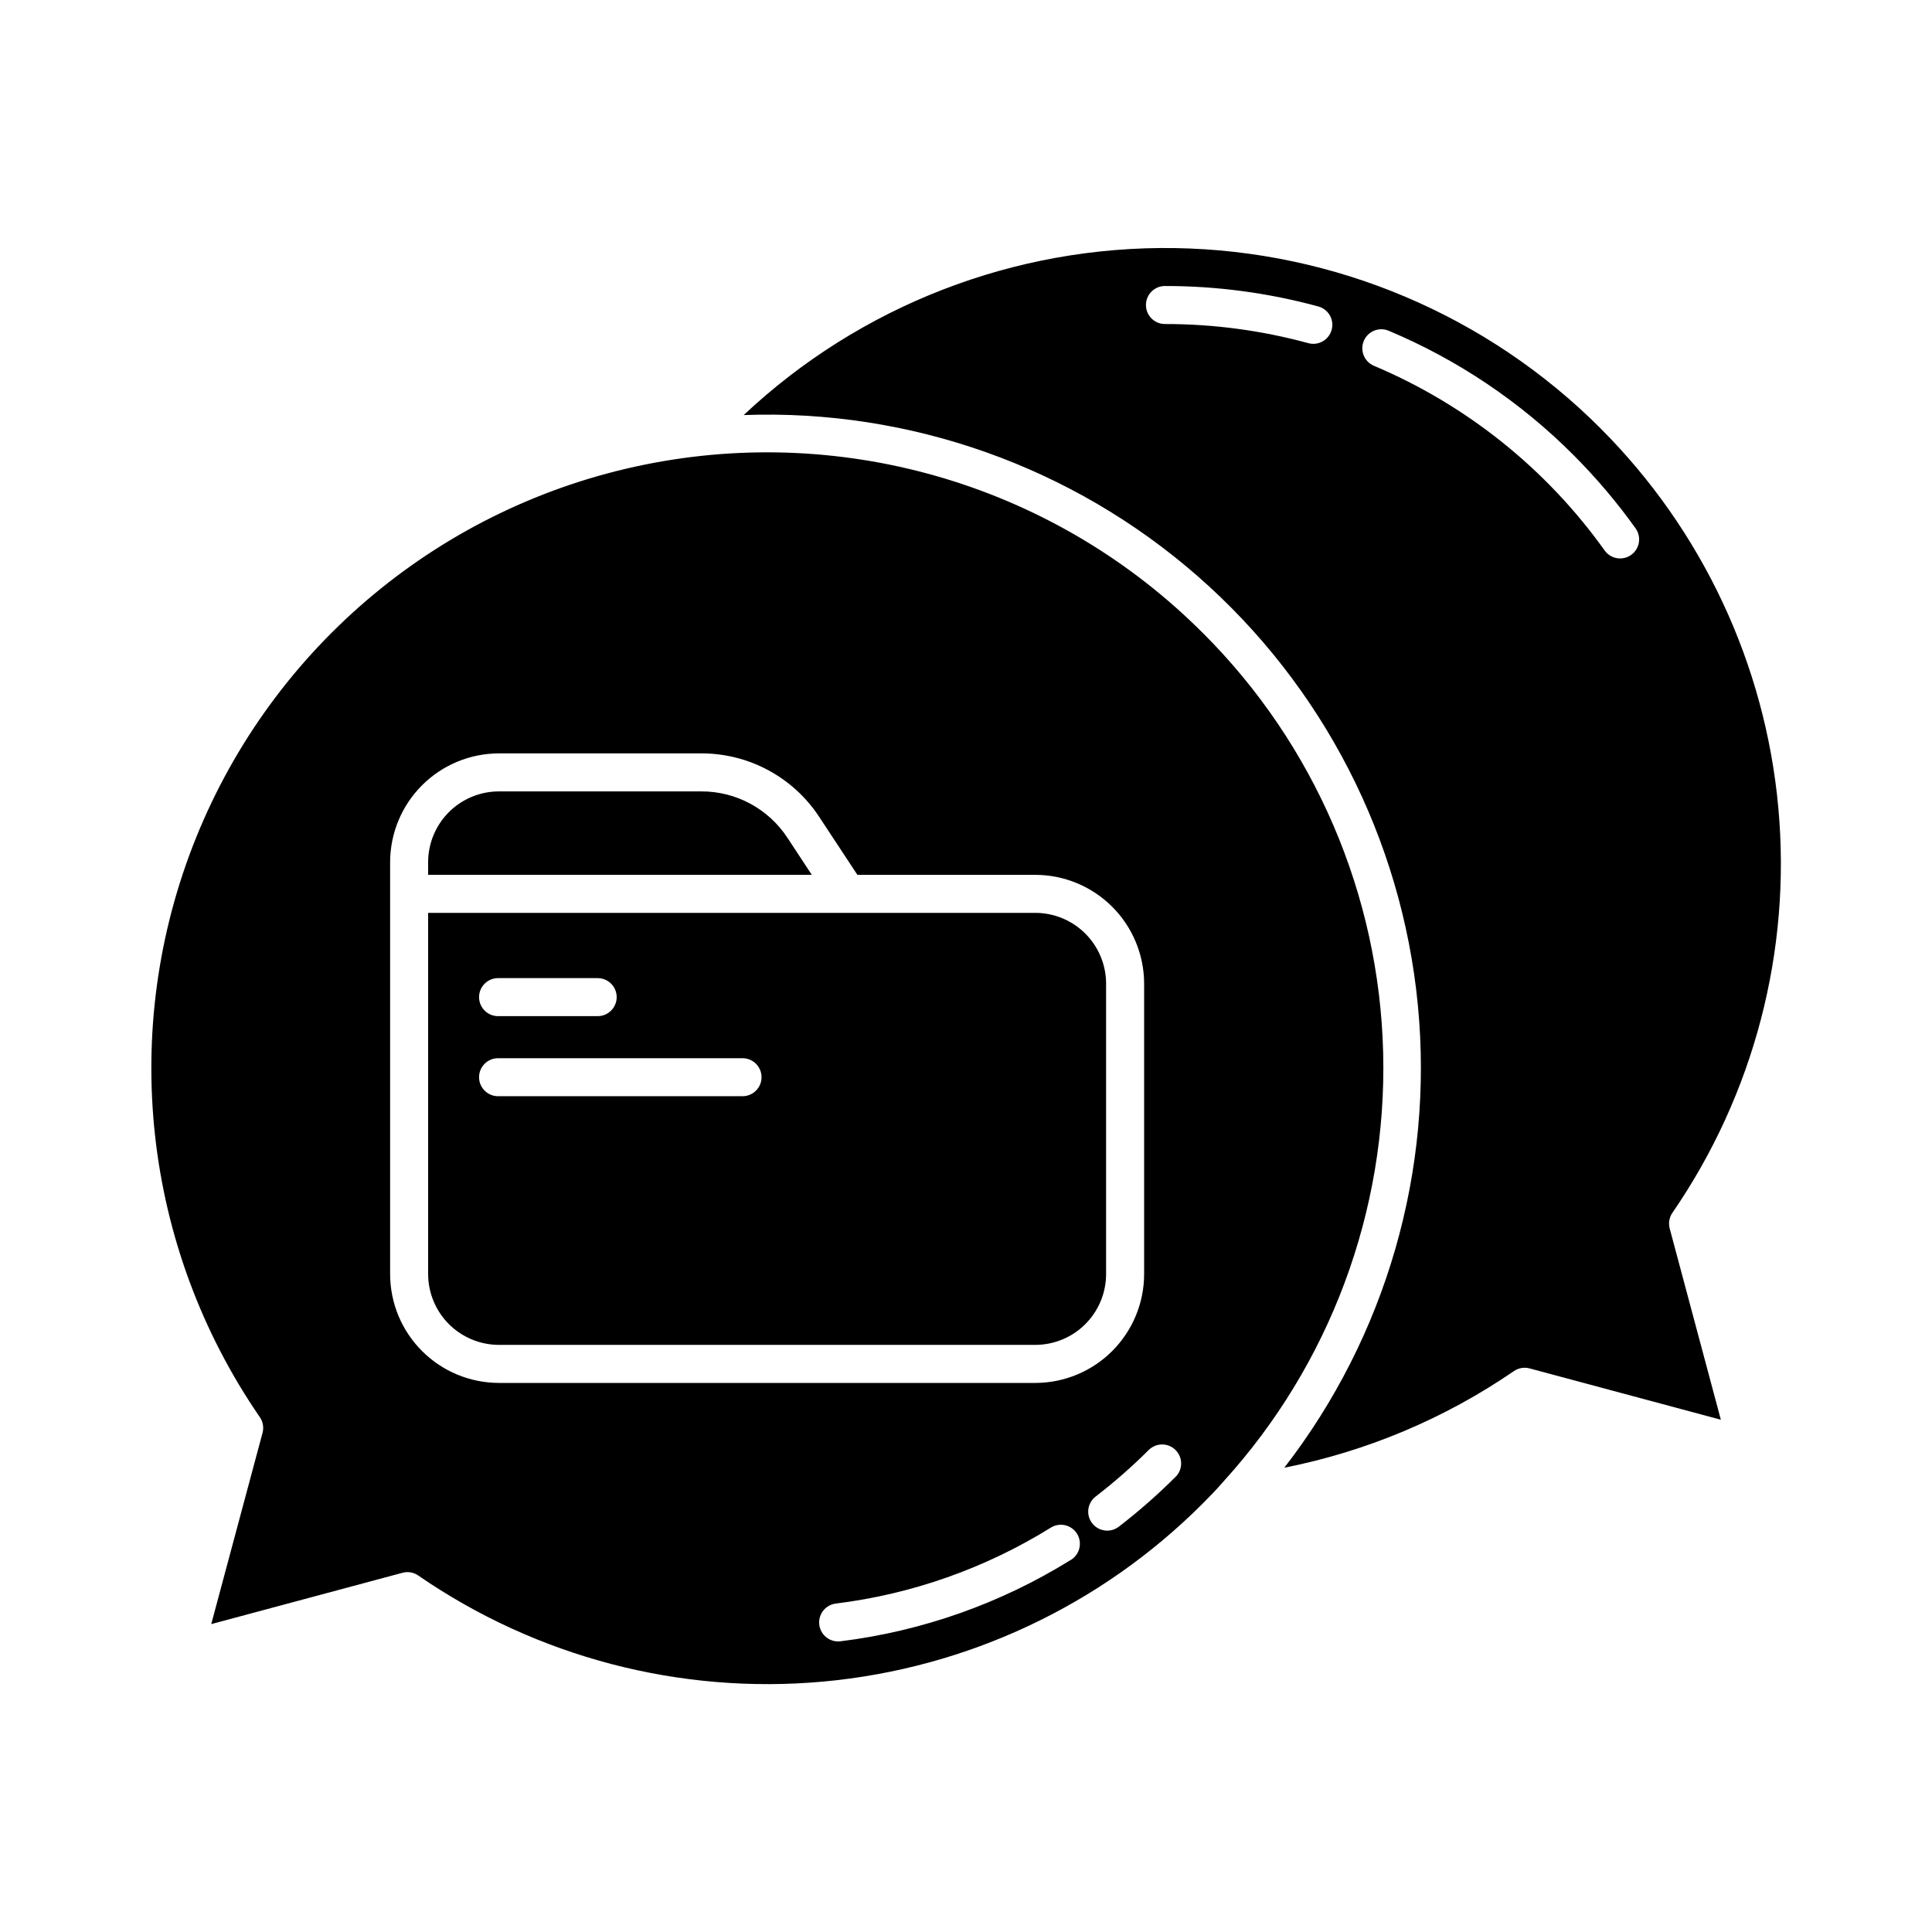
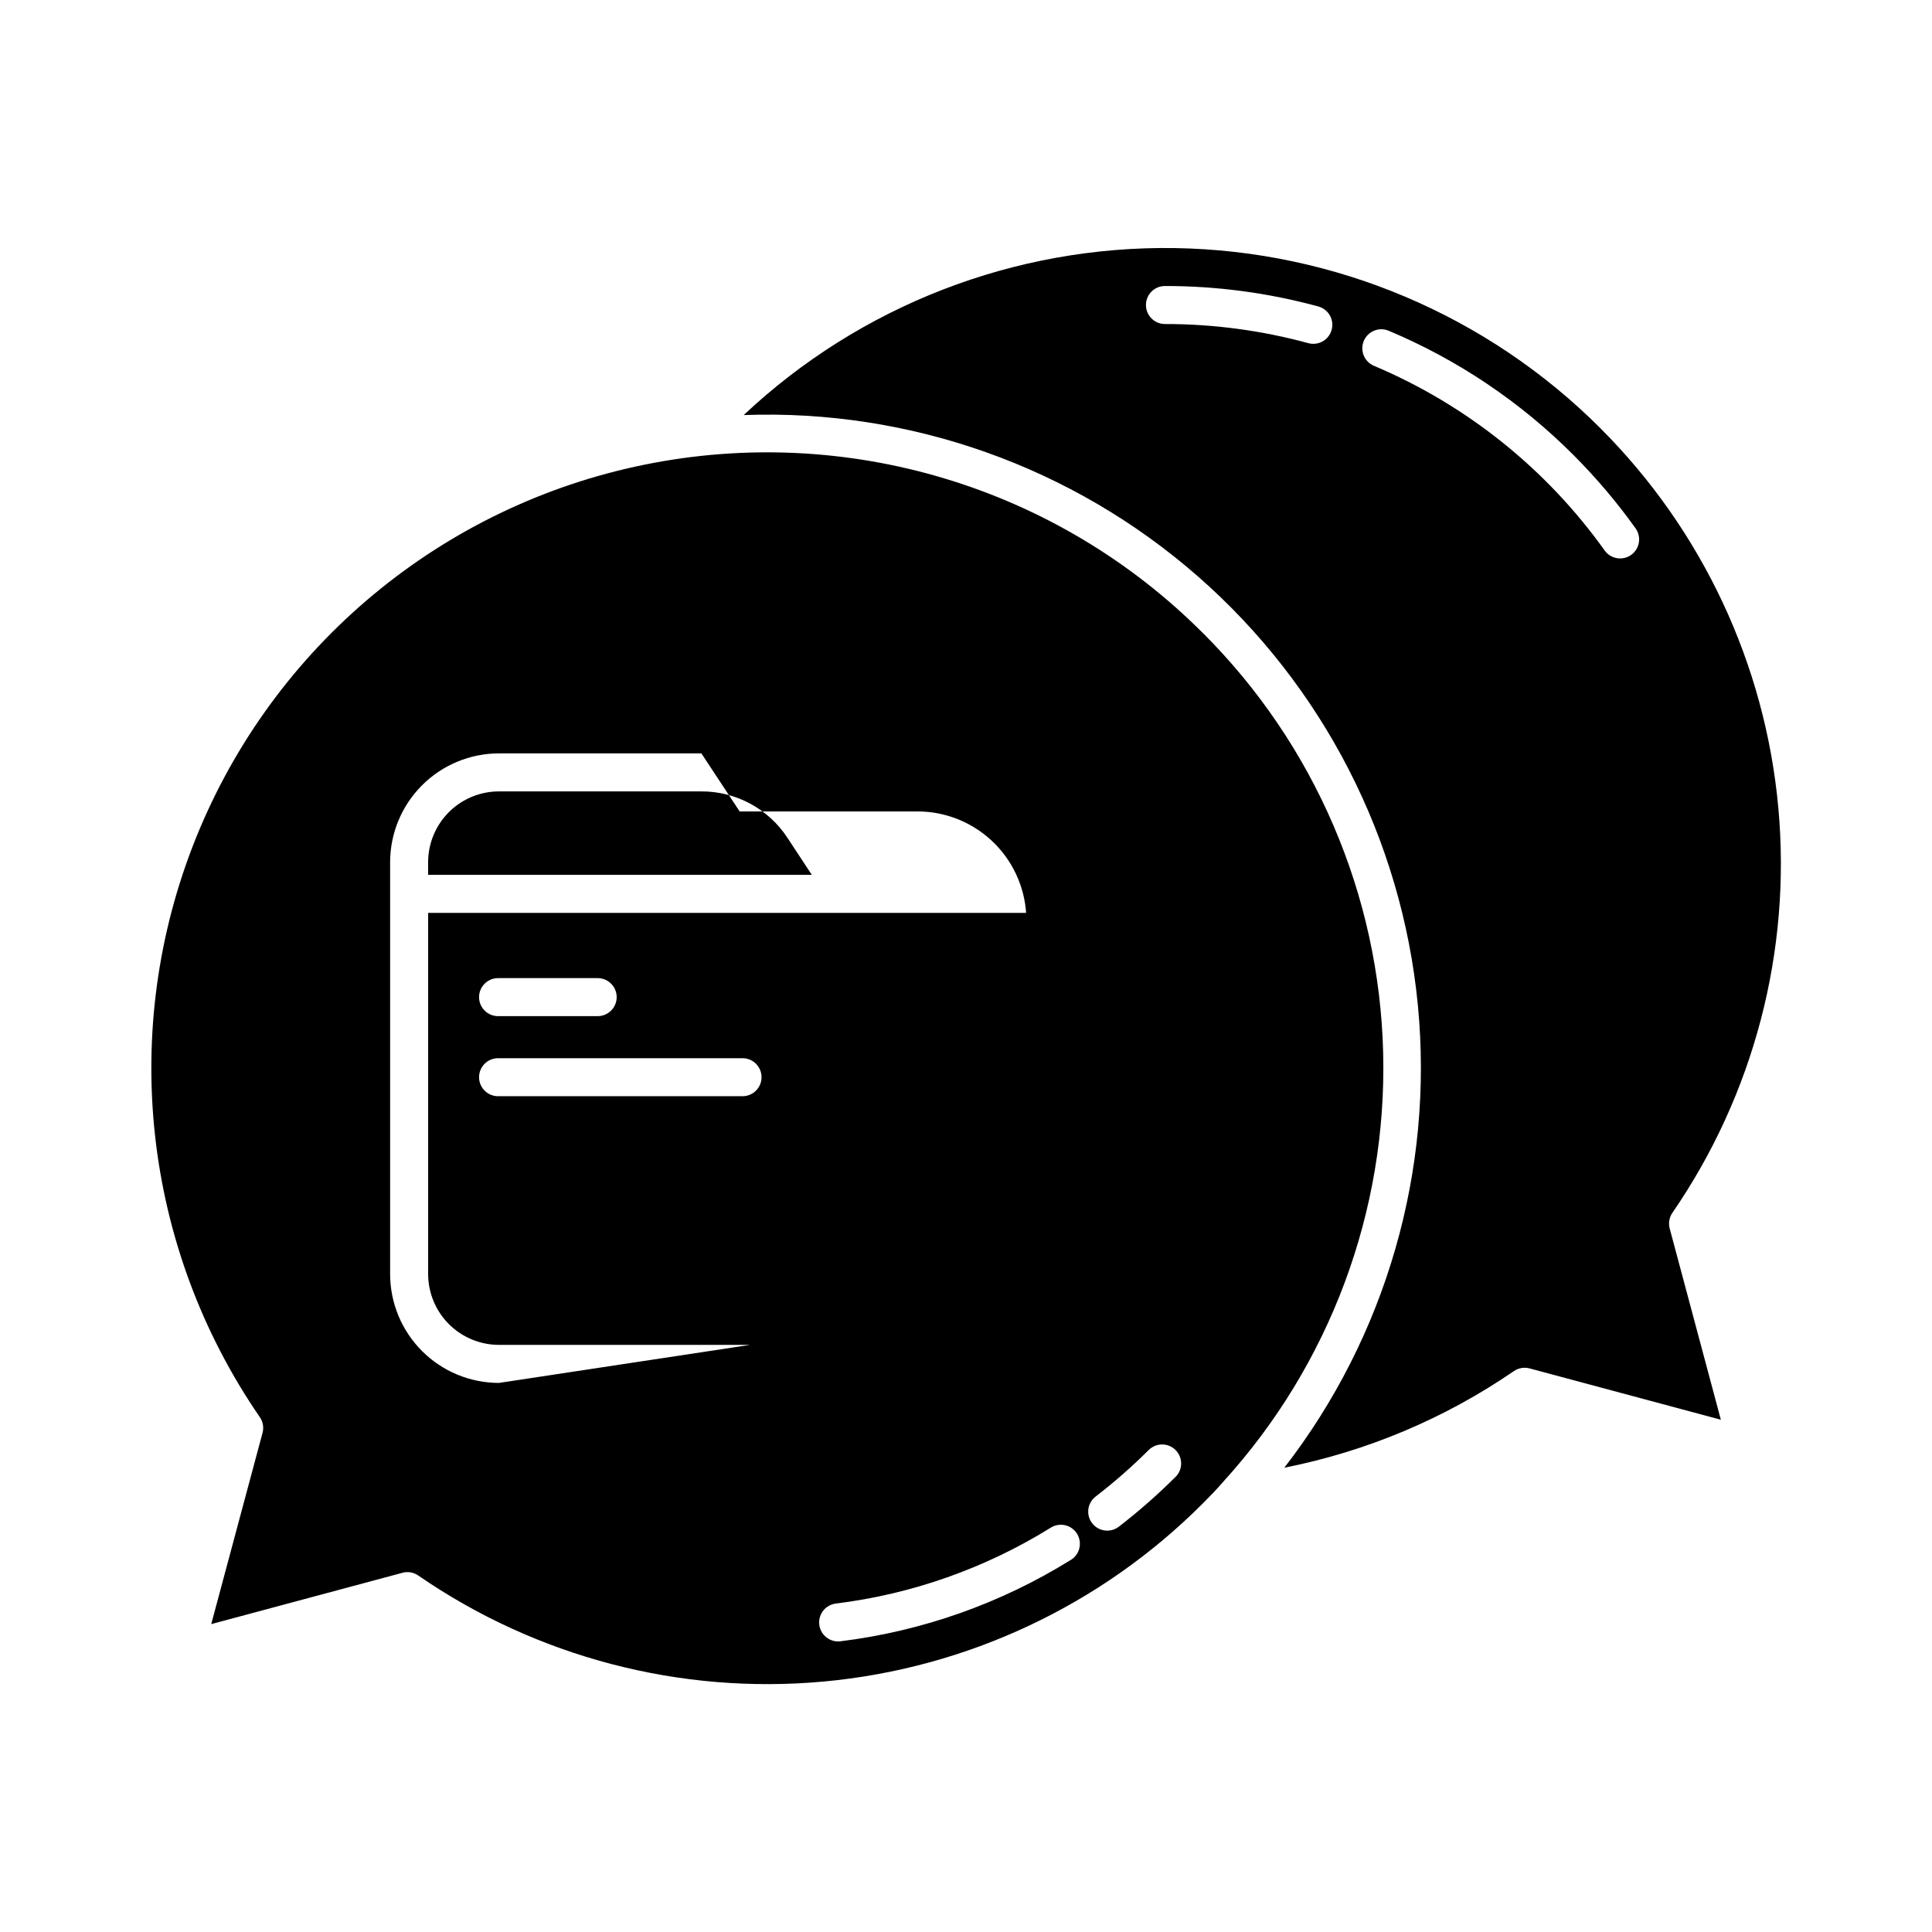
<svg xmlns="http://www.w3.org/2000/svg" fill="#000000" width="800px" height="800px" version="1.1" viewBox="144 144 512 512">
-   <path d="m462.69 311.68c-38.719-38.727-94.285-55.449-147.95-44.523-53.664 10.922-98.27 48.039-118.77 98.82-20.496 50.785-14.156 108.46 16.887 153.58 0.84 1.219 1.102 2.742 0.719 4.168l-13.594 50.68 50.68-13.602v-0.004c1.426-0.387 2.953-0.125 4.168 0.719 31.402 21.645 69.402 31.594 107.39 28.113 37.98-3.481 73.539-20.168 100.49-47.16 1.875-1.875 3.699-3.75 5.406-5.727l0.086-0.102c28.207-31 43.379-71.684 42.352-113.59-1.023-41.898-18.168-81.793-47.859-111.38zm-186.46 198.81c-7.648-0.008-14.98-3.047-20.387-8.457-5.41-5.406-8.449-12.738-8.457-20.387v-109.15c0.008-7.648 3.051-14.977 8.457-20.383 5.406-5.41 12.738-8.449 20.387-8.457h53.648c12.57-0.016 24.305 6.301 31.207 16.809l10.137 15.383h47.141v-0.004c7.648 0.008 14.977 3.051 20.383 8.457 5.41 5.406 8.449 12.734 8.461 20.383v76.965c-0.008 7.648-3.051 14.98-8.457 20.387-5.406 5.41-12.738 8.449-20.387 8.457zm151.47 46.949c-18.523 11.5-39.32 18.844-60.961 21.52-0.211 0.027-0.422 0.039-0.633 0.039-2.656-0.008-4.852-2.074-5.012-4.727-0.164-2.652 1.758-4.973 4.391-5.309 20.207-2.496 39.633-9.352 56.93-20.086 1.137-0.73 2.519-0.977 3.84-0.68 1.316 0.301 2.461 1.113 3.172 2.262 0.711 1.148 0.93 2.535 0.609 3.848-0.32 1.312-1.152 2.441-2.316 3.133zm27.875-22.102c-4.727 4.731-9.758 9.152-15.051 13.234-1.059 0.824-2.402 1.195-3.731 1.023-1.332-0.168-2.539-0.859-3.356-1.922-0.82-1.059-1.18-2.406-1.008-3.734 0.176-1.328 0.875-2.531 1.941-3.348 4.961-3.82 9.672-7.953 14.105-12.375 1.977-1.91 5.121-1.883 7.062 0.059 1.945 1.945 1.973 5.086 0.062 7.062zm-18.449-53.691v-76.965c-0.004-4.977-1.984-9.746-5.5-13.262-3.519-3.519-8.289-5.496-13.266-5.5h-160.9v95.723c0.008 4.977 1.984 9.746 5.504 13.266 3.519 3.516 8.289 5.496 13.266 5.5h142.13c4.977-0.004 9.746-1.98 13.262-5.5 3.519-3.516 5.5-8.285 5.504-13.262zm-161.13-78.434h26.391c2.781 0 5.039 2.258 5.039 5.039 0 2.785-2.258 5.039-5.039 5.039h-26.391c-2.781 0-5.039-2.254-5.039-5.039 0-2.781 2.258-5.039 5.039-5.039zm64.781 31.297h-64.781c-2.781 0-5.039-2.254-5.039-5.035 0-2.785 2.258-5.039 5.039-5.039h64.781c2.781 0 5.039 2.254 5.039 5.039 0 2.781-2.258 5.035-5.039 5.035zm227.38-176.99c-29.969-29.98-70.438-47.113-112.82-47.773-42.387-0.656-83.363 15.215-114.25 44.25 44.082-1.613 87.121 13.66 120.32 42.707 33.203 29.047 54.066 69.668 58.332 113.58 4.266 43.906-8.391 87.785-35.383 122.68 21.809-4.316 42.512-13.027 60.844-25.605 1.215-0.836 2.734-1.098 4.16-0.715l50.684 13.602-13.559-50.684c-0.379-1.426-0.117-2.945 0.723-4.16 21.613-31.418 31.543-69.41 28.062-107.38-3.481-37.973-20.148-73.527-47.113-100.49zm-71.258-26.105c-0.734 2.68-3.504 4.258-6.188 3.527-12.379-3.375-25.156-5.082-37.988-5.07-2.781 0-5.035-2.254-5.035-5.035 0-2.785 2.254-5.039 5.035-5.039 13.73-0.012 27.398 1.812 40.645 5.422 1.289 0.352 2.387 1.203 3.051 2.363 0.664 1.164 0.836 2.543 0.48 3.832zm79.375 59.641c-1.086 0.777-2.438 1.09-3.758 0.867-1.316-0.219-2.492-0.953-3.269-2.039-15.473-21.668-36.656-38.617-61.188-48.961-2.531-1.102-3.707-4.027-2.641-6.574 1.066-2.543 3.984-3.754 6.539-2.719 18.359 7.703 35.035 18.918 49.086 33.02 5.988 6 11.477 12.48 16.406 19.379 0.773 1.086 1.086 2.438 0.867 3.758-0.219 1.316-0.953 2.492-2.043 3.269zm-217.14 84.785h-101.68v-3.348c0.008-4.977 1.984-9.746 5.504-13.266 3.519-3.516 8.289-5.492 13.266-5.496h53.648c9.184-0.02 17.754 4.598 22.793 12.277z" />
+   <path d="m462.69 311.68c-38.719-38.727-94.285-55.449-147.95-44.523-53.664 10.922-98.27 48.039-118.77 98.82-20.496 50.785-14.156 108.46 16.887 153.58 0.84 1.219 1.102 2.742 0.719 4.168l-13.594 50.68 50.68-13.602v-0.004c1.426-0.387 2.953-0.125 4.168 0.719 31.402 21.645 69.402 31.594 107.39 28.113 37.98-3.481 73.539-20.168 100.49-47.16 1.875-1.875 3.699-3.75 5.406-5.727l0.086-0.102c28.207-31 43.379-71.684 42.352-113.59-1.023-41.898-18.168-81.793-47.859-111.38zm-186.46 198.81c-7.648-0.008-14.98-3.047-20.387-8.457-5.41-5.406-8.449-12.738-8.457-20.387v-109.15c0.008-7.648 3.051-14.977 8.457-20.383 5.406-5.41 12.738-8.449 20.387-8.457h53.648l10.137 15.383h47.141v-0.004c7.648 0.008 14.977 3.051 20.383 8.457 5.41 5.406 8.449 12.734 8.461 20.383v76.965c-0.008 7.648-3.051 14.98-8.457 20.387-5.406 5.41-12.738 8.449-20.387 8.457zm151.47 46.949c-18.523 11.5-39.32 18.844-60.961 21.52-0.211 0.027-0.422 0.039-0.633 0.039-2.656-0.008-4.852-2.074-5.012-4.727-0.164-2.652 1.758-4.973 4.391-5.309 20.207-2.496 39.633-9.352 56.93-20.086 1.137-0.73 2.519-0.977 3.84-0.68 1.316 0.301 2.461 1.113 3.172 2.262 0.711 1.148 0.93 2.535 0.609 3.848-0.32 1.312-1.152 2.441-2.316 3.133zm27.875-22.102c-4.727 4.731-9.758 9.152-15.051 13.234-1.059 0.824-2.402 1.195-3.731 1.023-1.332-0.168-2.539-0.859-3.356-1.922-0.82-1.059-1.18-2.406-1.008-3.734 0.176-1.328 0.875-2.531 1.941-3.348 4.961-3.82 9.672-7.953 14.105-12.375 1.977-1.91 5.121-1.883 7.062 0.059 1.945 1.945 1.973 5.086 0.062 7.062zm-18.449-53.691v-76.965c-0.004-4.977-1.984-9.746-5.5-13.262-3.519-3.519-8.289-5.496-13.266-5.5h-160.9v95.723c0.008 4.977 1.984 9.746 5.504 13.266 3.519 3.516 8.289 5.496 13.266 5.5h142.13c4.977-0.004 9.746-1.98 13.262-5.5 3.519-3.516 5.5-8.285 5.504-13.262zm-161.13-78.434h26.391c2.781 0 5.039 2.258 5.039 5.039 0 2.785-2.258 5.039-5.039 5.039h-26.391c-2.781 0-5.039-2.254-5.039-5.039 0-2.781 2.258-5.039 5.039-5.039zm64.781 31.297h-64.781c-2.781 0-5.039-2.254-5.039-5.035 0-2.785 2.258-5.039 5.039-5.039h64.781c2.781 0 5.039 2.254 5.039 5.039 0 2.781-2.258 5.035-5.039 5.035zm227.38-176.99c-29.969-29.98-70.438-47.113-112.82-47.773-42.387-0.656-83.363 15.215-114.25 44.25 44.082-1.613 87.121 13.66 120.32 42.707 33.203 29.047 54.066 69.668 58.332 113.58 4.266 43.906-8.391 87.785-35.383 122.68 21.809-4.316 42.512-13.027 60.844-25.605 1.215-0.836 2.734-1.098 4.16-0.715l50.684 13.602-13.559-50.684c-0.379-1.426-0.117-2.945 0.723-4.16 21.613-31.418 31.543-69.41 28.062-107.38-3.481-37.973-20.148-73.527-47.113-100.49zm-71.258-26.105c-0.734 2.68-3.504 4.258-6.188 3.527-12.379-3.375-25.156-5.082-37.988-5.07-2.781 0-5.035-2.254-5.035-5.035 0-2.785 2.254-5.039 5.035-5.039 13.73-0.012 27.398 1.812 40.645 5.422 1.289 0.352 2.387 1.203 3.051 2.363 0.664 1.164 0.836 2.543 0.48 3.832zm79.375 59.641c-1.086 0.777-2.438 1.09-3.758 0.867-1.316-0.219-2.492-0.953-3.269-2.039-15.473-21.668-36.656-38.617-61.188-48.961-2.531-1.102-3.707-4.027-2.641-6.574 1.066-2.543 3.984-3.754 6.539-2.719 18.359 7.703 35.035 18.918 49.086 33.02 5.988 6 11.477 12.48 16.406 19.379 0.773 1.086 1.086 2.438 0.867 3.758-0.219 1.316-0.953 2.492-2.043 3.269zm-217.14 84.785h-101.68v-3.348c0.008-4.977 1.984-9.746 5.504-13.266 3.519-3.516 8.289-5.492 13.266-5.496h53.648c9.184-0.02 17.754 4.598 22.793 12.277z" />
</svg>